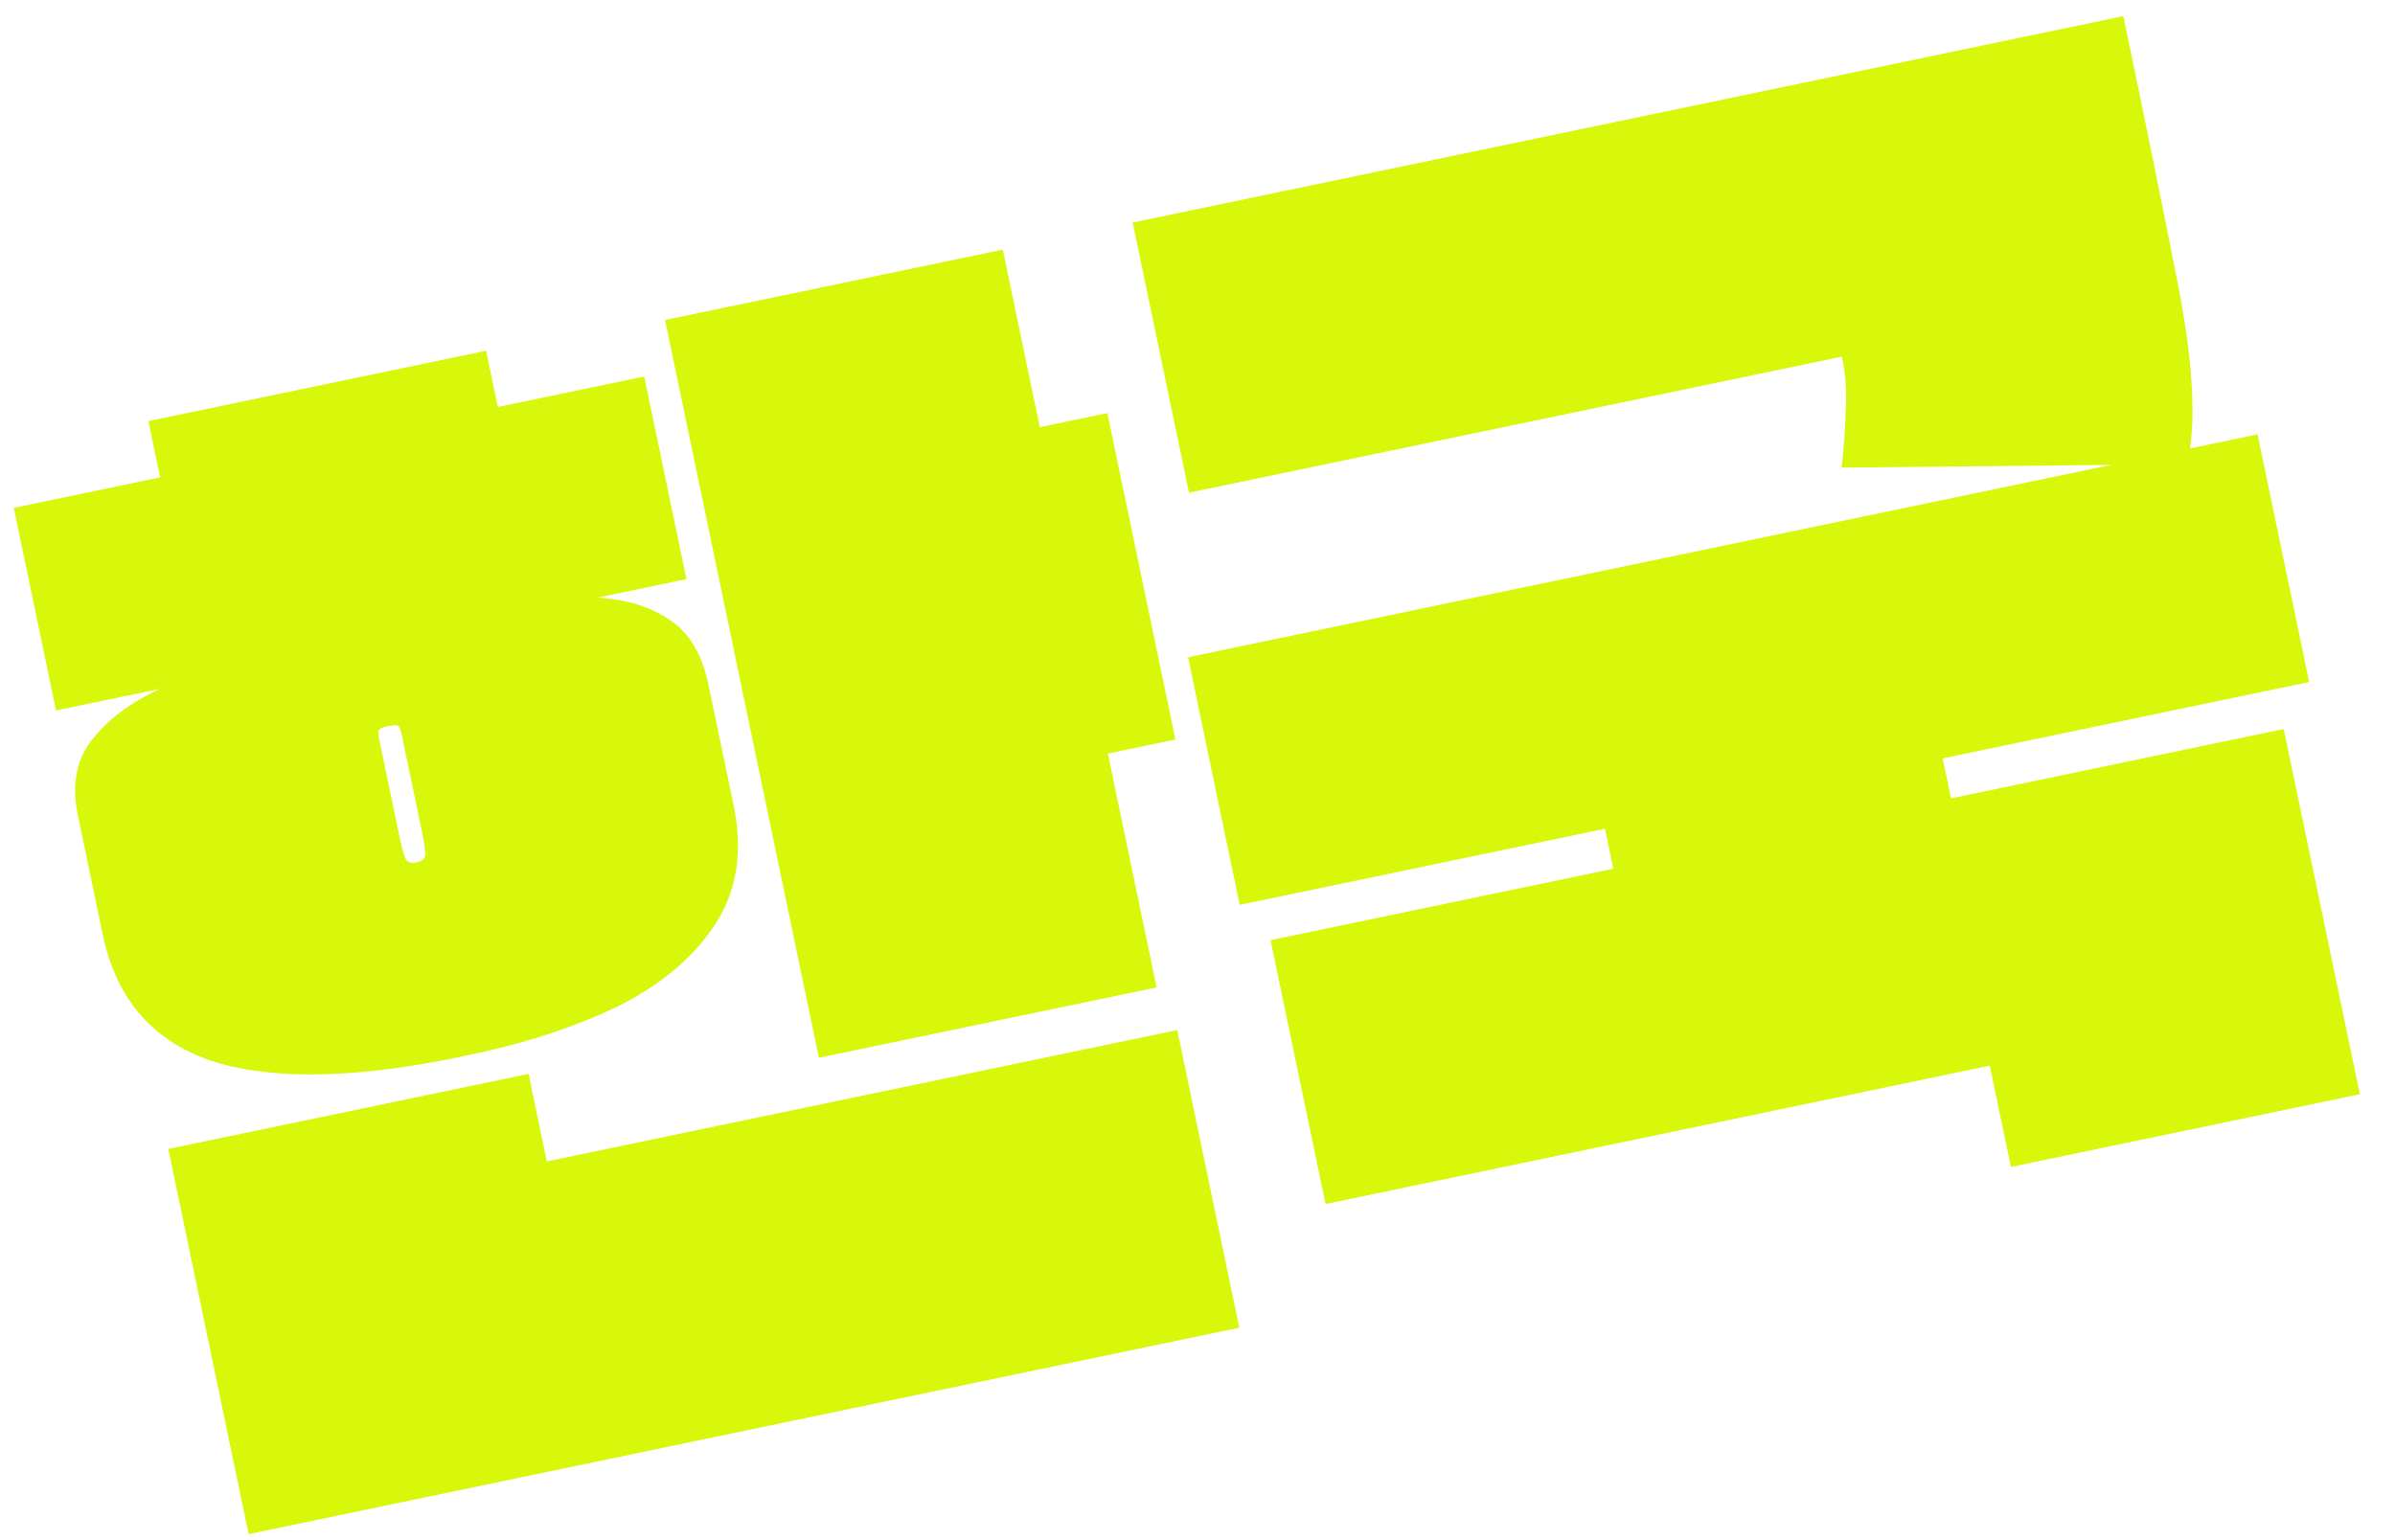
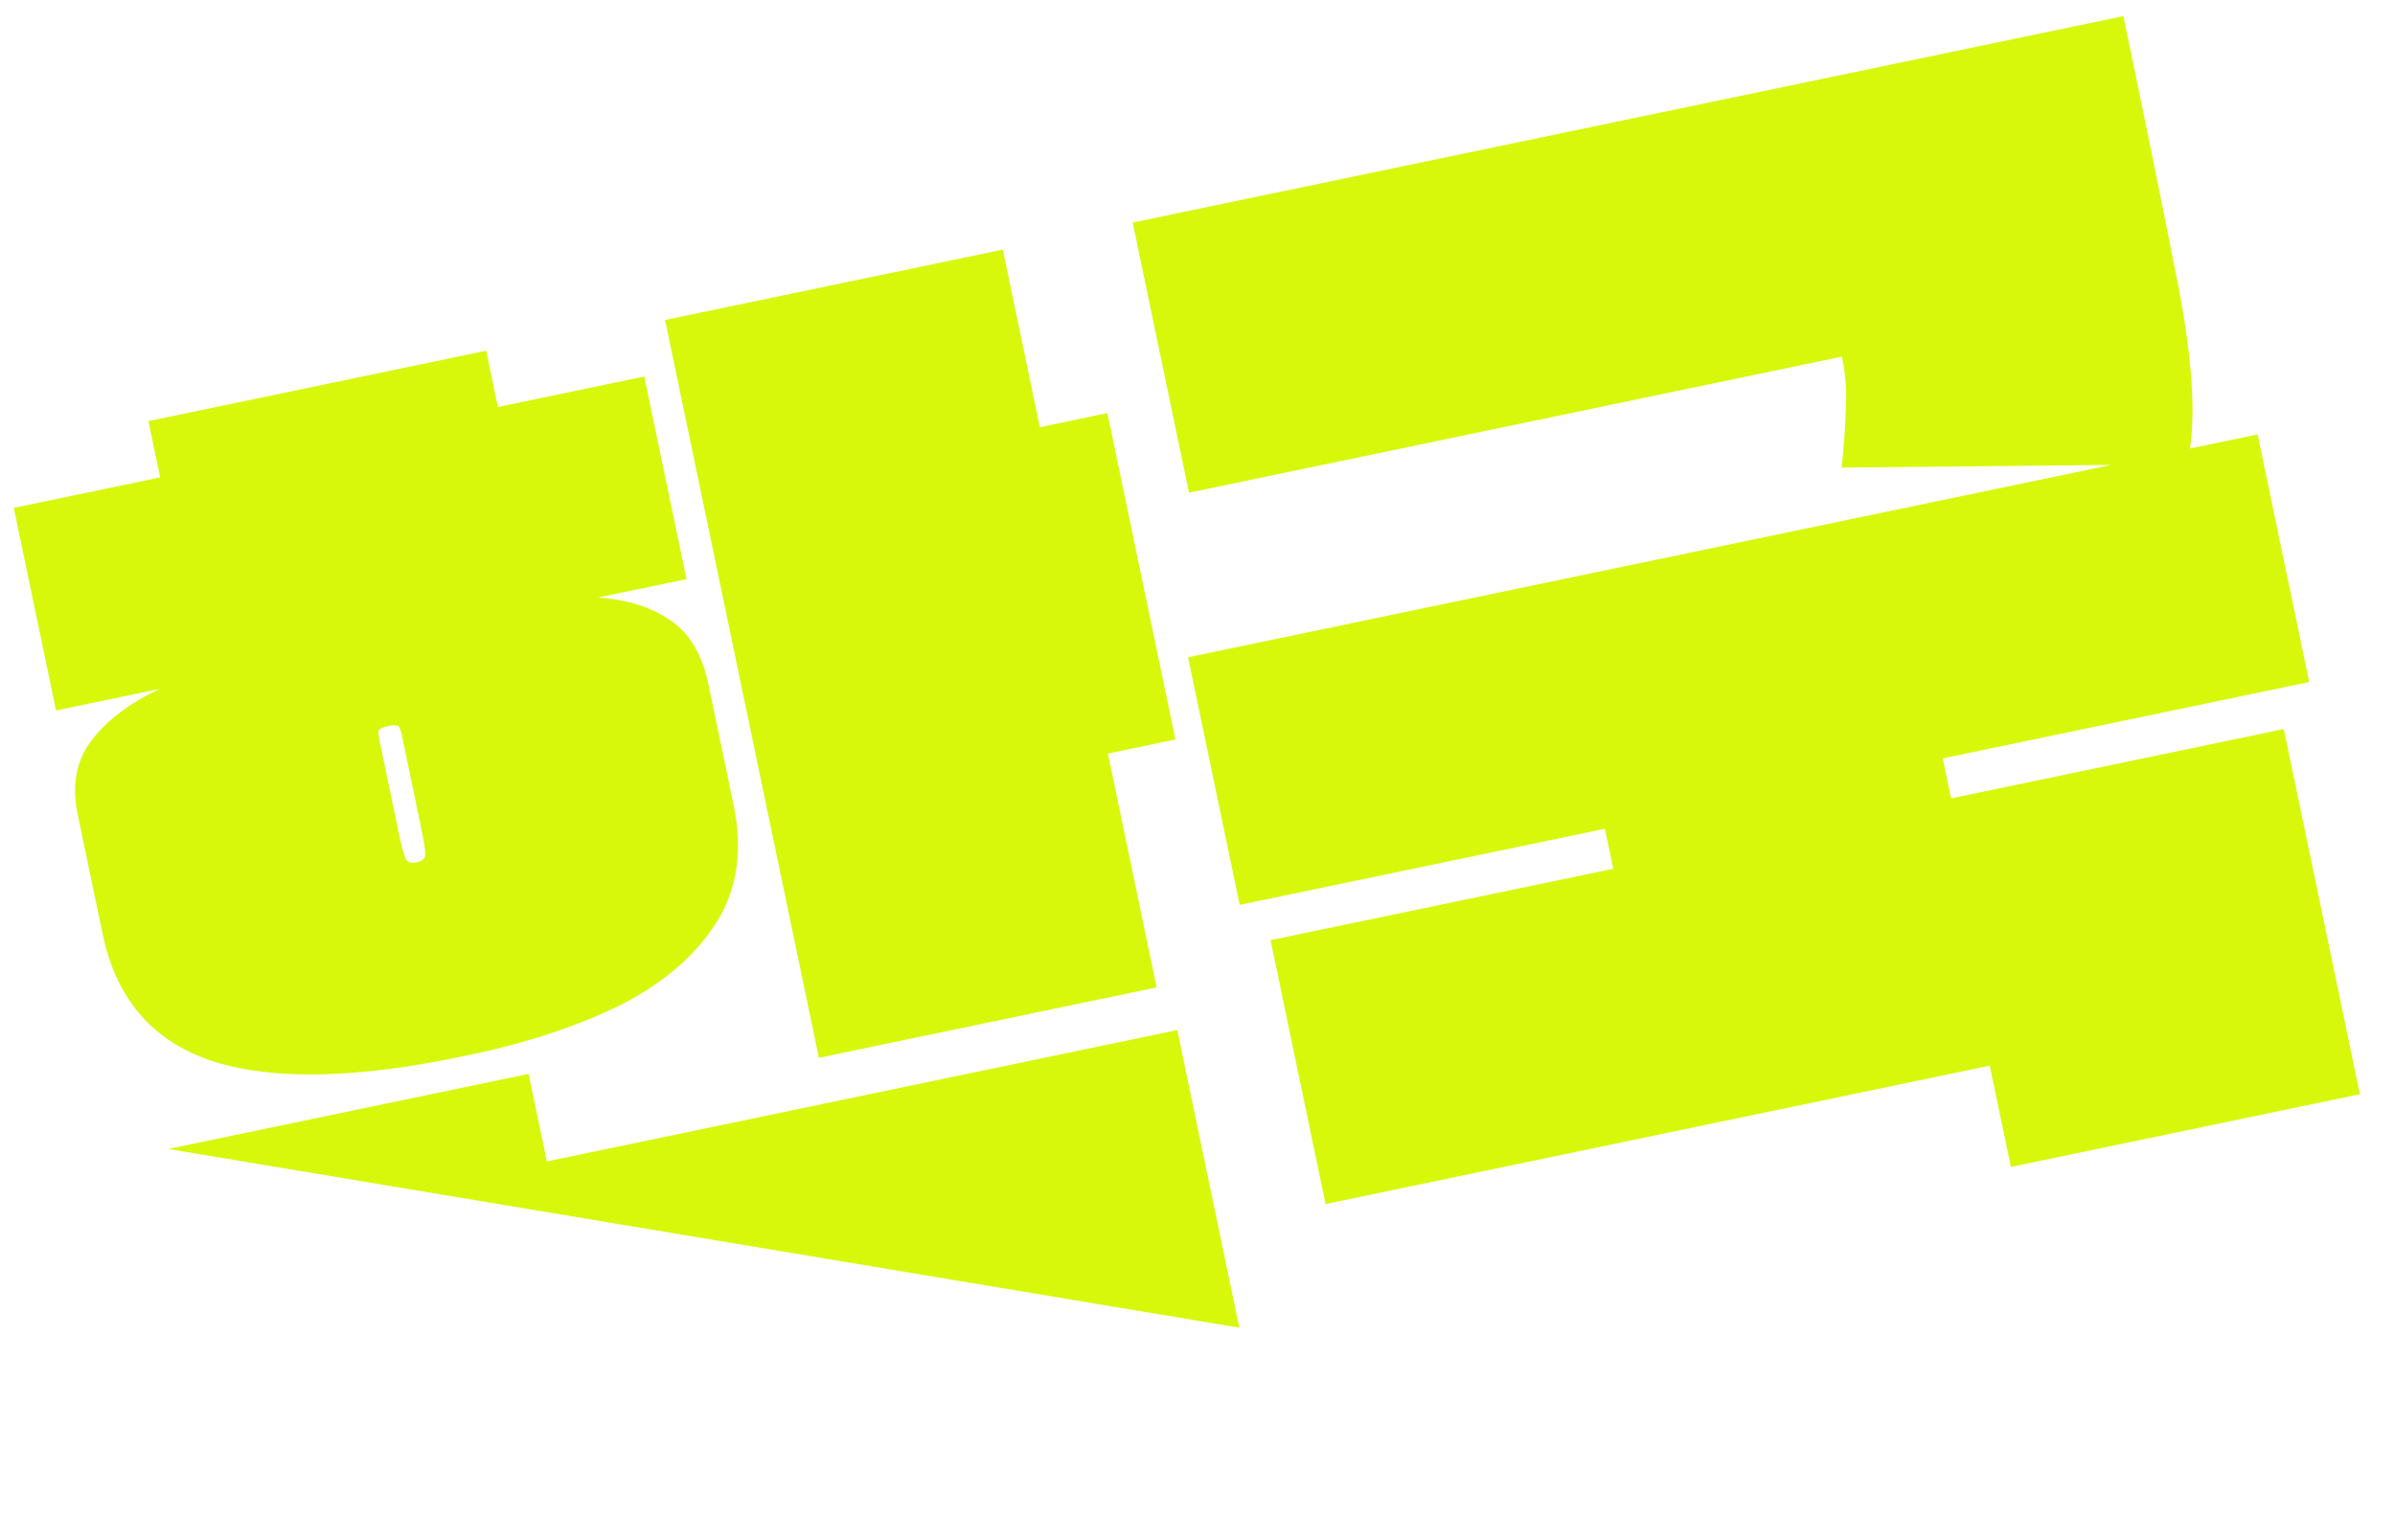
<svg xmlns="http://www.w3.org/2000/svg" width="451" height="290" viewBox="0 0 451 290" fill="none">
-   <path d="M88.464 198.695C68.083 203.107 52.121 203.566 40.578 200.073C29.003 196.423 21.923 188.396 19.337 175.99L14.821 154.32C13.42 148.385 14.198 143.471 17.155 139.578C20.112 135.684 24.427 132.409 30.1 129.752L10.549 133.827L2.596 95.668L30.155 89.924L27.946 79.324L91.544 66.069L93.753 76.668L121.313 70.924L129.266 109.083L112.542 112.569C118.019 112.902 122.576 114.328 126.214 116.847C129.82 119.209 132.228 123.295 133.439 129.105L137.956 150.775C139.978 159.693 138.955 167.362 134.886 173.781C130.941 180.011 124.895 185.203 116.749 189.359C108.571 193.357 99.142 196.47 88.464 198.695ZM188.836 47.02L195.807 80.468L208.527 77.816L221.34 139.295L208.621 141.946L217.801 185.993L154.203 199.249L125.237 60.275L188.836 47.02ZM79.293 155.874L75.66 138.444C75.497 137.659 75.304 137.125 75.081 136.844C74.859 136.563 74.198 136.537 73.099 136.766C71.999 136.995 71.404 137.283 71.312 137.63C71.221 137.976 71.257 138.542 71.421 139.328L75.054 156.758C75.577 159.271 75.999 160.903 76.32 161.656C76.641 162.408 77.351 162.67 78.45 162.441C79.549 162.211 80.096 161.688 80.089 160.87C80.082 160.052 79.817 158.387 79.293 155.874ZM31.698 216.426L99.536 202.286L102.972 218.775L221.689 194.031L233.373 250.092L46.819 288.975L31.698 216.426ZM425.118 81.829L434.839 128.468L365.823 142.852L367.395 150.39L430.05 137.331L444.386 206.111L378.668 219.808L374.691 200.729L249.615 226.798L239.256 177.097L303.796 163.646L302.225 156.108L233.445 170.444L223.724 123.805L397.559 87.573L346.788 88.078C347.2 84.552 347.455 81.057 347.553 77.596C347.807 74.102 347.575 70.628 346.855 67.173L223.898 92.8L213.294 41.922L399.848 3.039C404.005 22.982 407.412 39.722 410.07 53.26C412.695 66.64 413.471 77.047 412.399 84.48L425.118 81.829Z" fill="#D7F80A" />
+   <path d="M88.464 198.695C68.083 203.107 52.121 203.566 40.578 200.073C29.003 196.423 21.923 188.396 19.337 175.99L14.821 154.32C13.42 148.385 14.198 143.471 17.155 139.578C20.112 135.684 24.427 132.409 30.1 129.752L10.549 133.827L2.596 95.668L30.155 89.924L27.946 79.324L91.544 66.069L93.753 76.668L121.313 70.924L129.266 109.083L112.542 112.569C118.019 112.902 122.576 114.328 126.214 116.847C129.82 119.209 132.228 123.295 133.439 129.105L137.956 150.775C139.978 159.693 138.955 167.362 134.886 173.781C130.941 180.011 124.895 185.203 116.749 189.359C108.571 193.357 99.142 196.47 88.464 198.695ZM188.836 47.02L195.807 80.468L208.527 77.816L221.34 139.295L208.621 141.946L217.801 185.993L154.203 199.249L125.237 60.275L188.836 47.02ZM79.293 155.874L75.66 138.444C75.497 137.659 75.304 137.125 75.081 136.844C74.859 136.563 74.198 136.537 73.099 136.766C71.999 136.995 71.404 137.283 71.312 137.63C71.221 137.976 71.257 138.542 71.421 139.328L75.054 156.758C75.577 159.271 75.999 160.903 76.32 161.656C76.641 162.408 77.351 162.67 78.45 162.441C79.549 162.211 80.096 161.688 80.089 160.87C80.082 160.052 79.817 158.387 79.293 155.874ZM31.698 216.426L99.536 202.286L102.972 218.775L221.689 194.031L233.373 250.092L31.698 216.426ZM425.118 81.829L434.839 128.468L365.823 142.852L367.395 150.39L430.05 137.331L444.386 206.111L378.668 219.808L374.691 200.729L249.615 226.798L239.256 177.097L303.796 163.646L302.225 156.108L233.445 170.444L223.724 123.805L397.559 87.573L346.788 88.078C347.2 84.552 347.455 81.057 347.553 77.596C347.807 74.102 347.575 70.628 346.855 67.173L223.898 92.8L213.294 41.922L399.848 3.039C404.005 22.982 407.412 39.722 410.07 53.26C412.695 66.64 413.471 77.047 412.399 84.48L425.118 81.829Z" fill="#D7F80A" />
</svg>